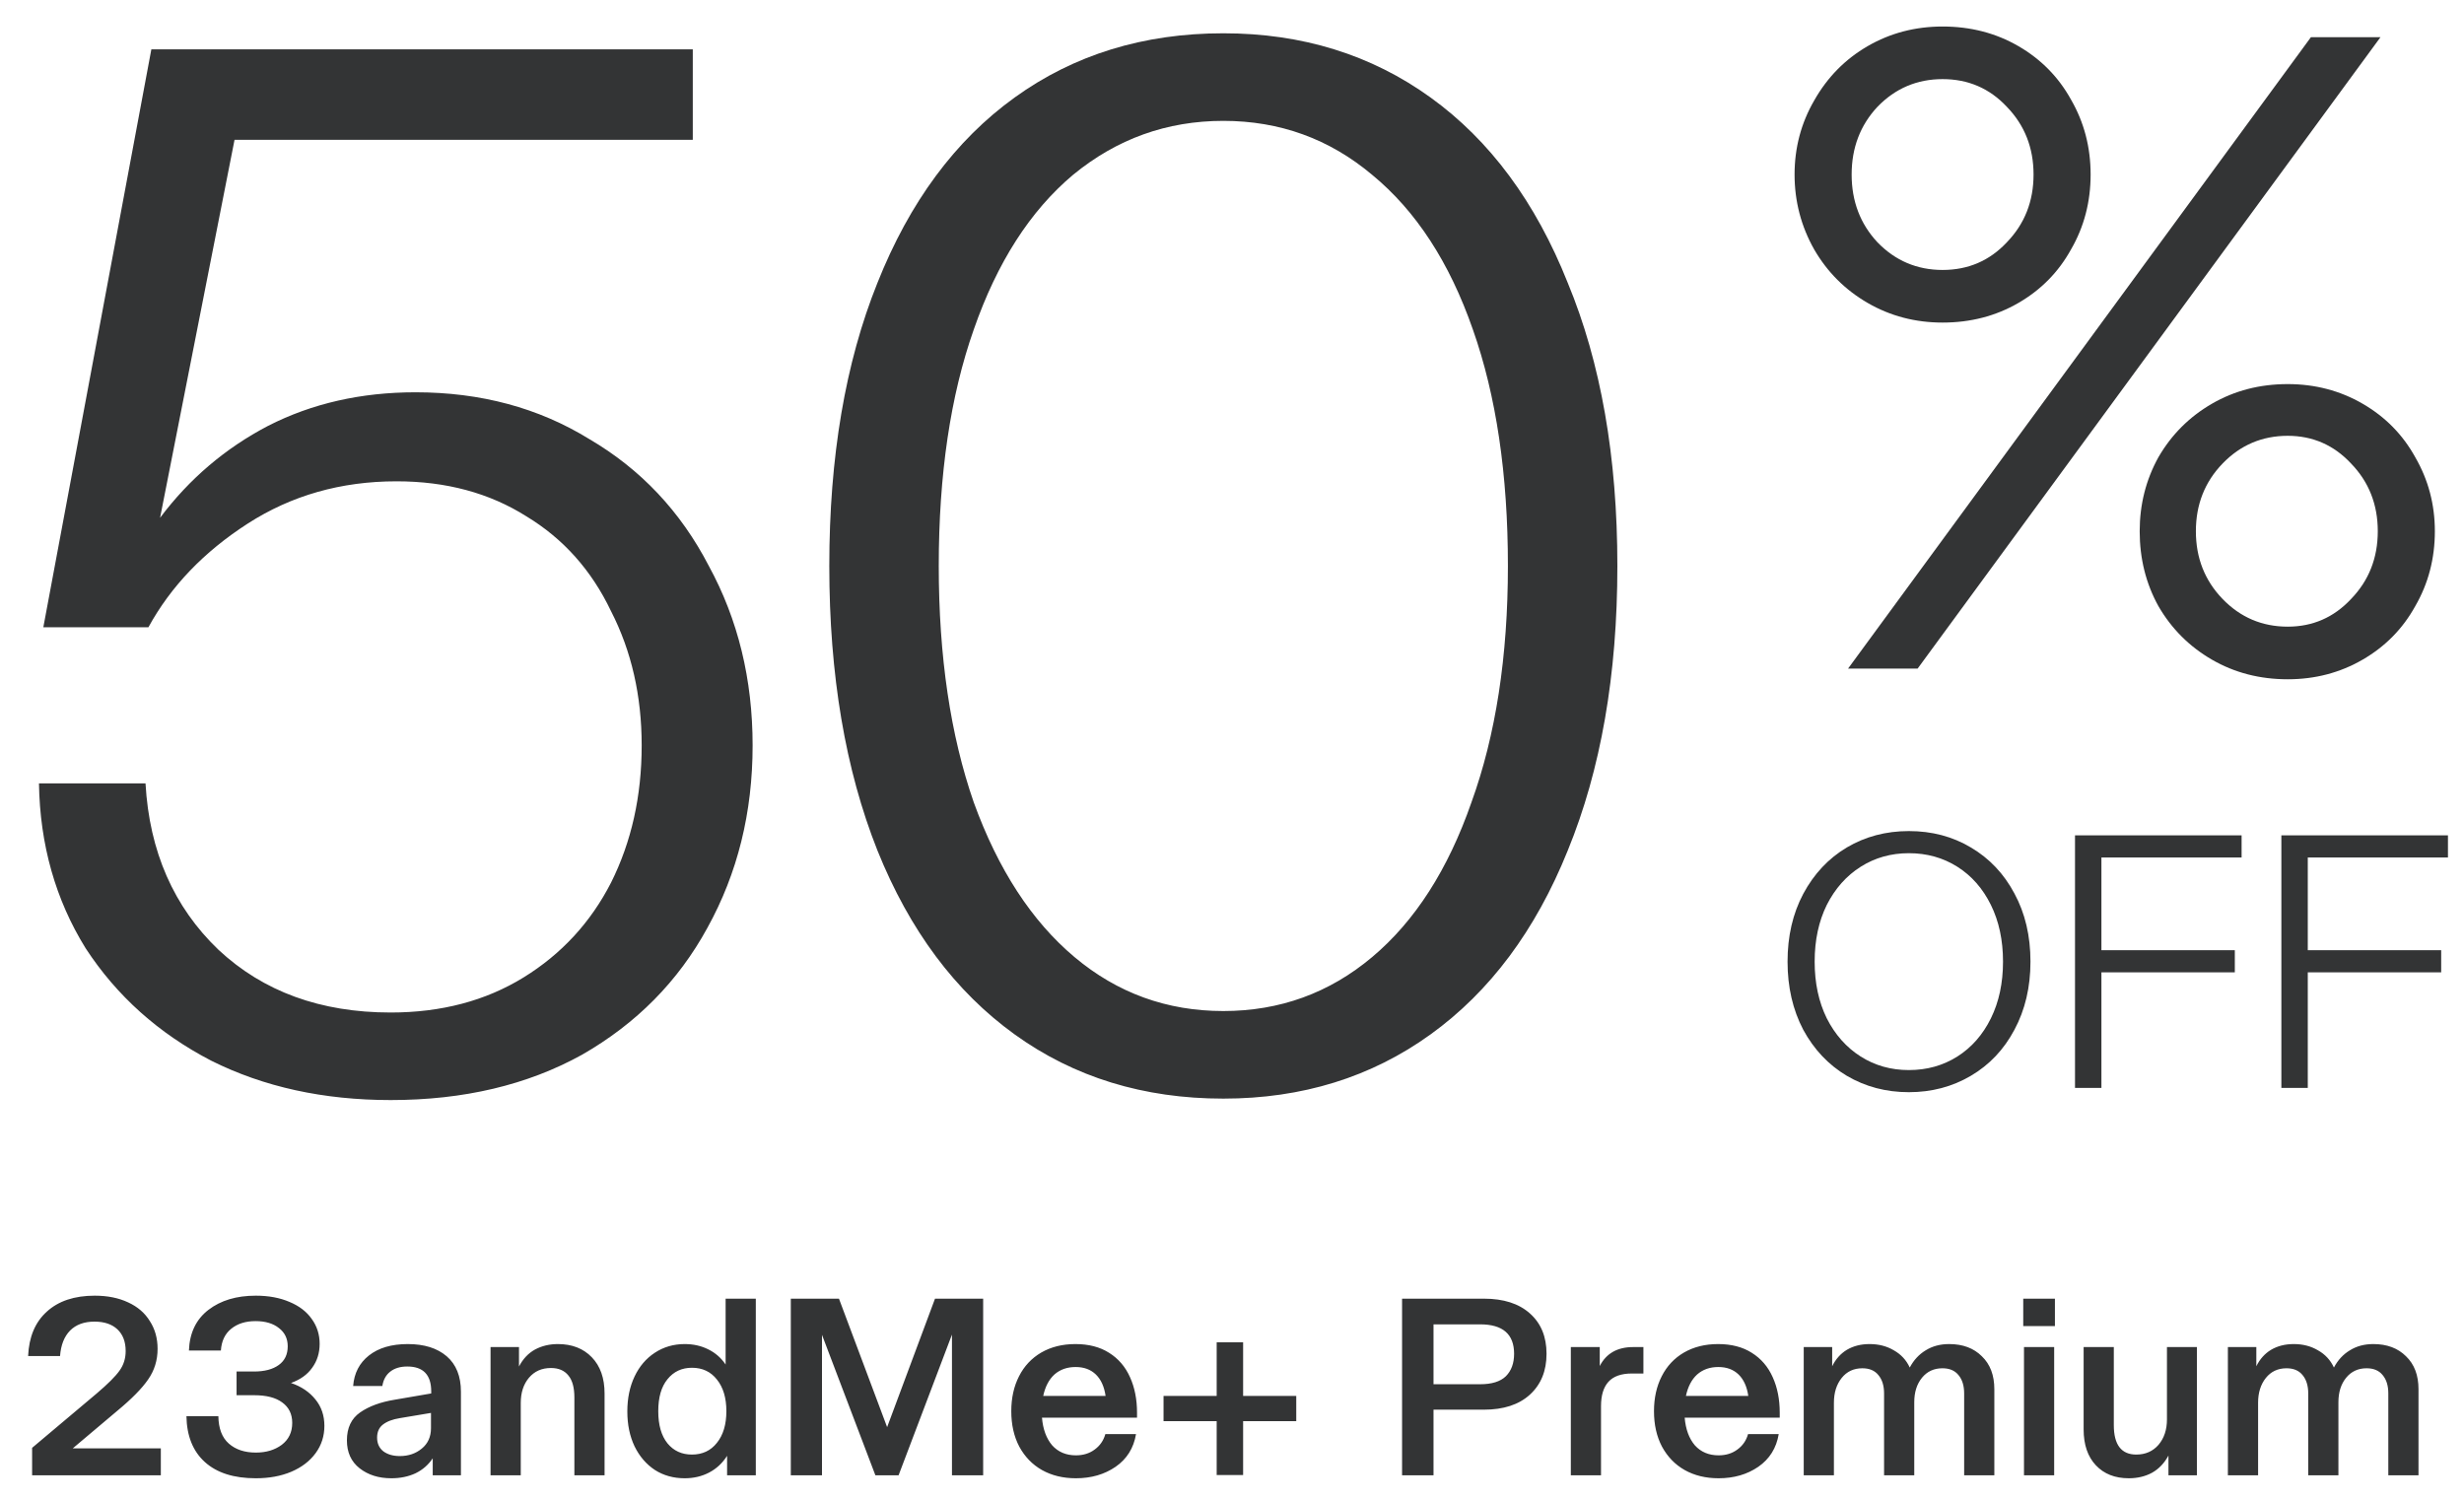
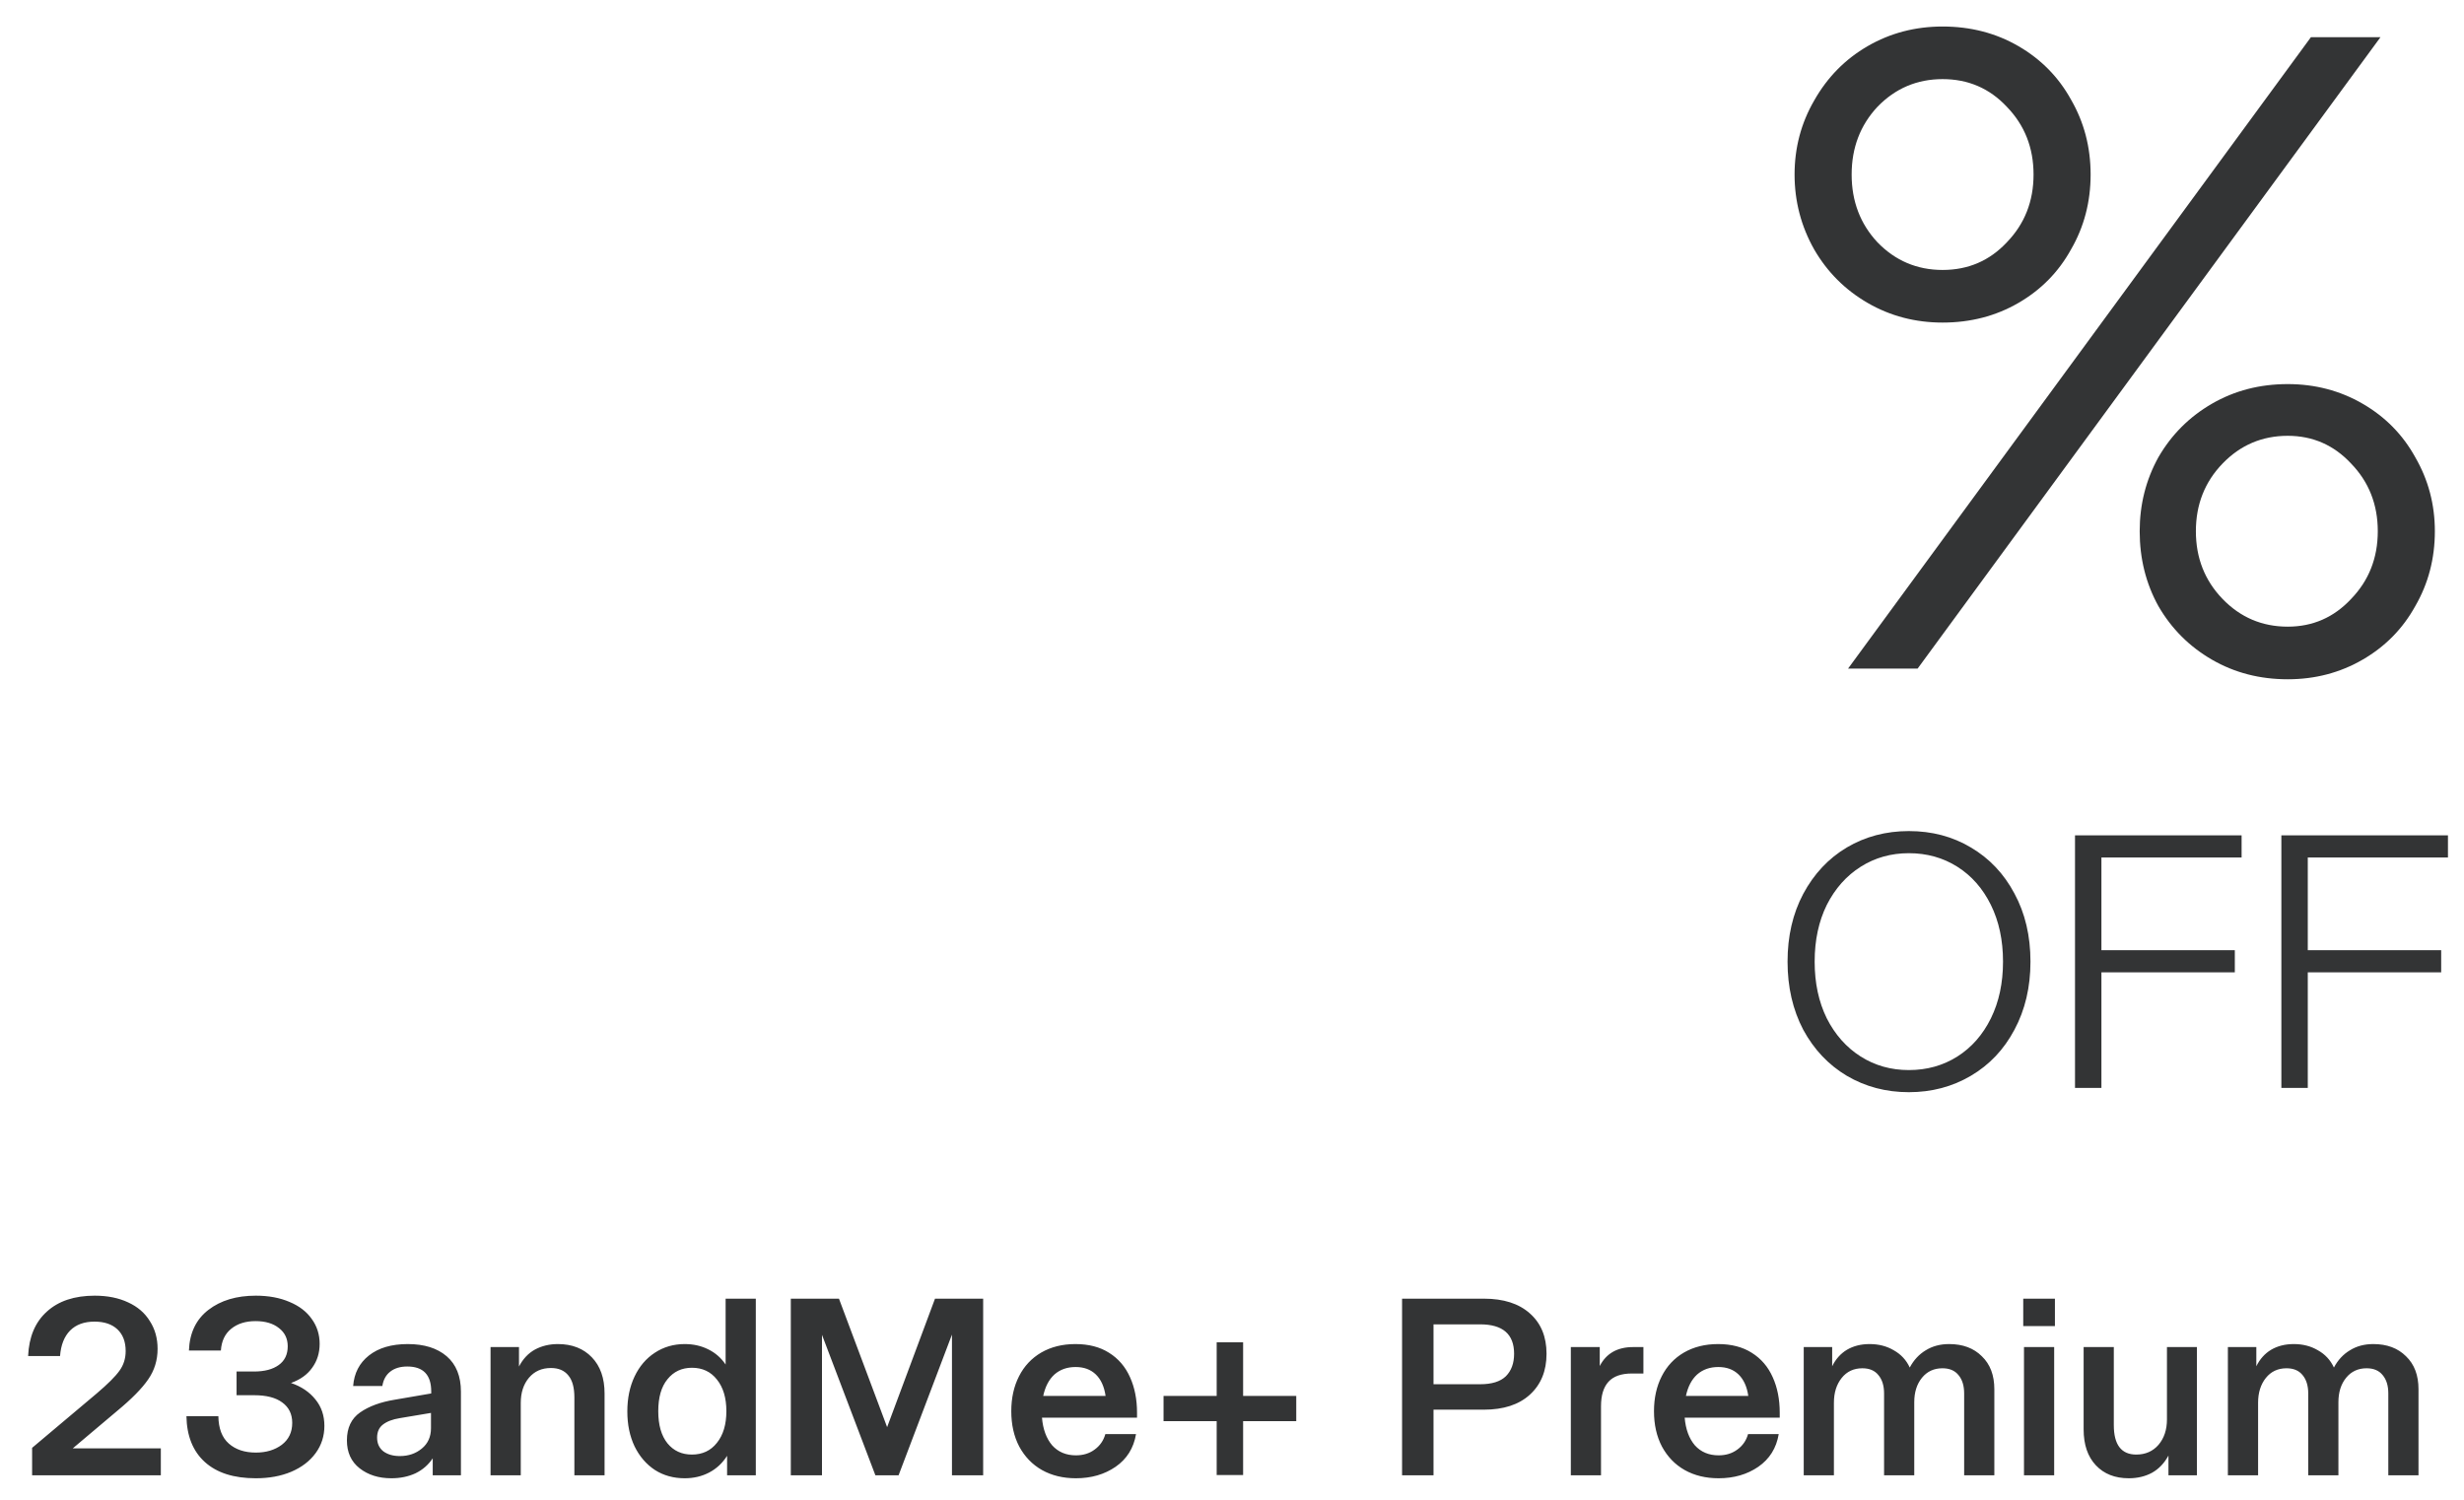
<svg xmlns="http://www.w3.org/2000/svg" width="92" height="56" viewBox="0 0 92 56" fill="none">
  <path d="M1.199 54.062L3.611 52.031C4.027 51.677 4.31 51.395 4.459 51.184C4.614 50.973 4.692 50.727 4.692 50.448C4.692 50.1 4.589 49.83 4.384 49.637C4.179 49.445 3.894 49.349 3.527 49.349C3.142 49.349 2.838 49.46 2.615 49.684C2.397 49.908 2.273 50.224 2.242 50.634H1.05C1.081 49.92 1.314 49.367 1.748 48.976C2.183 48.579 2.779 48.38 3.537 48.38C4.015 48.38 4.431 48.464 4.785 48.631C5.139 48.793 5.409 49.026 5.595 49.33C5.788 49.628 5.884 49.973 5.884 50.364C5.884 50.792 5.766 51.174 5.53 51.51C5.3 51.845 4.915 52.236 4.375 52.683L2.717 54.081H6.005V55.087H1.199V54.062ZM9.551 55.198C8.731 55.198 8.098 54.997 7.65 54.593C7.203 54.189 6.974 53.618 6.961 52.879H8.153C8.16 53.339 8.29 53.68 8.545 53.904C8.799 54.127 9.135 54.239 9.551 54.239C9.936 54.239 10.259 54.143 10.519 53.95C10.78 53.752 10.911 53.478 10.911 53.13C10.911 52.801 10.787 52.547 10.538 52.367C10.296 52.187 9.948 52.097 9.495 52.097H8.833V51.212H9.485C9.877 51.212 10.184 51.131 10.408 50.969C10.631 50.808 10.743 50.575 10.743 50.271C10.743 49.985 10.634 49.758 10.417 49.591C10.2 49.417 9.908 49.33 9.541 49.33C9.169 49.33 8.864 49.426 8.629 49.619C8.399 49.805 8.271 50.075 8.247 50.429H7.054C7.079 49.771 7.321 49.265 7.781 48.911C8.24 48.557 8.83 48.38 9.551 48.38C10.029 48.38 10.448 48.458 10.808 48.613C11.168 48.762 11.445 48.973 11.637 49.246C11.836 49.519 11.935 49.83 11.935 50.178C11.935 50.519 11.842 50.817 11.656 51.072C11.476 51.327 11.212 51.516 10.864 51.64C11.249 51.77 11.553 51.975 11.777 52.255C12.001 52.528 12.112 52.857 12.112 53.242C12.112 53.621 12.004 53.96 11.786 54.258C11.569 54.556 11.265 54.789 10.873 54.956C10.488 55.118 10.047 55.198 9.551 55.198ZM14.611 55.198C14.139 55.198 13.745 55.074 13.428 54.826C13.111 54.578 12.953 54.23 12.953 53.783C12.953 53.317 13.117 52.969 13.447 52.739C13.776 52.51 14.207 52.351 14.742 52.264L16.101 52.031V51.957C16.101 51.336 15.803 51.025 15.207 51.025C14.94 51.025 14.726 51.091 14.565 51.221C14.409 51.345 14.313 51.522 14.276 51.752H13.186C13.223 51.274 13.419 50.895 13.773 50.615C14.133 50.33 14.617 50.187 15.226 50.187C15.841 50.187 16.325 50.339 16.679 50.643C17.033 50.948 17.21 51.389 17.21 51.966V55.087H16.157V54.453C15.996 54.695 15.782 54.882 15.515 55.012C15.248 55.136 14.946 55.198 14.611 55.198ZM14.08 53.68C14.08 53.898 14.158 54.068 14.313 54.192C14.474 54.31 14.679 54.369 14.928 54.369C15.251 54.369 15.524 54.276 15.748 54.09C15.977 53.904 16.092 53.649 16.092 53.326V52.758L14.928 52.953C14.655 52.997 14.443 53.078 14.294 53.196C14.152 53.307 14.08 53.469 14.08 53.68ZM18.316 50.299H19.378V51.025C19.527 50.74 19.726 50.529 19.974 50.392C20.229 50.255 20.515 50.187 20.831 50.187C21.359 50.187 21.782 50.352 22.098 50.681C22.415 51.01 22.573 51.46 22.573 52.031V55.087H21.446V52.18C21.446 51.814 21.372 51.541 21.223 51.361C21.074 51.174 20.856 51.081 20.571 51.081C20.229 51.081 19.956 51.202 19.751 51.444C19.546 51.687 19.444 52 19.444 52.385V55.087H18.316V50.299ZM25.565 55.198C25.149 55.198 24.779 55.096 24.456 54.891C24.134 54.68 23.879 54.385 23.693 54.006C23.513 53.627 23.423 53.193 23.423 52.702C23.423 52.212 23.513 51.777 23.693 51.398C23.873 51.019 24.124 50.724 24.447 50.513C24.776 50.296 25.149 50.187 25.565 50.187C25.888 50.187 26.18 50.252 26.441 50.383C26.708 50.513 26.925 50.702 27.093 50.951V48.492H28.22V55.087H27.148V54.36C26.975 54.633 26.751 54.841 26.478 54.984C26.205 55.127 25.9 55.198 25.565 55.198ZM24.578 52.693C24.578 53.208 24.692 53.609 24.922 53.894C25.152 54.174 25.456 54.313 25.835 54.313C26.226 54.313 26.537 54.168 26.767 53.876C27.003 53.584 27.121 53.19 27.121 52.693C27.121 52.196 27.003 51.802 26.767 51.51C26.537 51.218 26.226 51.072 25.835 51.072C25.456 51.072 25.152 51.215 24.922 51.5C24.692 51.78 24.578 52.177 24.578 52.693ZM29.527 48.492H31.325L33.123 53.289L34.911 48.492H36.709V55.087H35.544V49.833L33.551 55.087H32.685L30.691 49.842V55.087H29.527V48.492ZM40.171 55.198C39.693 55.198 39.271 55.096 38.905 54.891C38.544 54.686 38.262 54.394 38.057 54.015C37.858 53.637 37.759 53.196 37.759 52.693C37.759 52.202 37.855 51.767 38.048 51.389C38.24 51.01 38.517 50.715 38.877 50.504C39.243 50.293 39.668 50.187 40.153 50.187C40.65 50.187 41.069 50.296 41.41 50.513C41.758 50.73 42.019 51.035 42.193 51.426C42.367 51.811 42.454 52.252 42.454 52.749V52.935H38.905C38.942 53.37 39.069 53.714 39.286 53.969C39.51 54.217 39.805 54.342 40.171 54.342C40.445 54.342 40.678 54.27 40.87 54.127C41.069 53.984 41.202 53.792 41.271 53.55H42.416C42.329 54.071 42.075 54.478 41.653 54.77C41.236 55.056 40.743 55.198 40.171 55.198ZM41.28 52.124C41.23 51.777 41.109 51.51 40.917 51.323C40.724 51.137 40.473 51.044 40.162 51.044C39.845 51.044 39.581 51.137 39.37 51.323C39.165 51.51 39.026 51.777 38.951 52.124H41.28ZM45.428 53.065H43.444V52.124H45.428V50.122H46.415V52.124H48.399V53.065H46.415V55.077H45.428V53.065ZM52.35 48.492H55.406C56.139 48.492 56.71 48.675 57.12 49.041C57.536 49.408 57.744 49.911 57.744 50.55C57.744 51.19 57.536 51.699 57.12 52.078C56.71 52.45 56.139 52.637 55.406 52.637H53.524V55.087H52.35V48.492ZM55.266 51.687C55.701 51.687 56.02 51.587 56.225 51.389C56.43 51.184 56.533 50.904 56.533 50.55C56.533 49.818 56.111 49.451 55.266 49.451H53.524V51.687H55.266ZM58.651 50.299H59.731V51.007C59.974 50.535 60.39 50.299 60.98 50.299H61.361V51.286H60.933C60.536 51.286 60.244 51.389 60.057 51.594C59.871 51.798 59.778 52.103 59.778 52.506V55.087H58.651V50.299ZM64.168 55.198C63.69 55.198 63.268 55.096 62.902 54.891C62.541 54.686 62.259 54.394 62.054 54.015C61.855 53.637 61.756 53.196 61.756 52.693C61.756 52.202 61.852 51.767 62.045 51.389C62.237 51.01 62.513 50.715 62.874 50.504C63.24 50.293 63.665 50.187 64.15 50.187C64.647 50.187 65.066 50.296 65.407 50.513C65.755 50.73 66.016 51.035 66.19 51.426C66.364 51.811 66.451 52.252 66.451 52.749V52.935H62.902C62.939 53.37 63.066 53.714 63.283 53.969C63.507 54.217 63.802 54.342 64.168 54.342C64.442 54.342 64.674 54.27 64.867 54.127C65.066 53.984 65.199 53.792 65.268 53.55H66.413C66.326 54.071 66.072 54.478 65.65 54.77C65.233 55.056 64.74 55.198 64.168 55.198ZM65.277 52.124C65.227 51.777 65.106 51.51 64.914 51.323C64.721 51.137 64.47 51.044 64.159 51.044C63.842 51.044 63.578 51.137 63.367 51.323C63.162 51.51 63.023 51.777 62.948 52.124H65.277ZM67.347 50.299H68.409V51.016C68.54 50.749 68.723 50.544 68.959 50.401C69.201 50.258 69.484 50.187 69.806 50.187C70.148 50.187 70.449 50.265 70.71 50.42C70.977 50.569 71.176 50.783 71.306 51.063C71.455 50.783 71.654 50.569 71.902 50.42C72.151 50.265 72.442 50.187 72.778 50.187C73.287 50.187 73.694 50.339 73.998 50.643C74.309 50.941 74.464 51.351 74.464 51.873V55.087H73.337V52.031C73.337 51.739 73.265 51.51 73.123 51.342C72.986 51.174 72.787 51.091 72.526 51.091C72.21 51.091 71.955 51.209 71.763 51.444C71.57 51.681 71.474 51.985 71.474 52.357V55.087H70.347V52.031C70.347 51.739 70.275 51.51 70.132 51.342C69.996 51.174 69.797 51.091 69.536 51.091C69.213 51.091 68.956 51.212 68.763 51.454C68.571 51.696 68.474 52.003 68.474 52.376V55.087H67.347V50.299ZM75.571 50.299H76.698V55.087H75.571V50.299ZM75.543 48.492H76.726V49.516H75.543V48.492ZM79.484 55.198C78.969 55.198 78.559 55.037 78.255 54.714C77.95 54.391 77.798 53.944 77.798 53.373V50.299H78.925V53.214C78.925 53.947 79.205 54.313 79.764 54.313C80.105 54.313 80.382 54.192 80.593 53.95C80.804 53.702 80.909 53.385 80.909 53V50.299H82.027V55.087H80.965V54.351C80.81 54.636 80.605 54.851 80.35 54.993C80.096 55.13 79.807 55.198 79.484 55.198ZM83.184 50.299H84.246V51.016C84.377 50.749 84.56 50.544 84.796 50.401C85.038 50.258 85.321 50.187 85.644 50.187C85.985 50.187 86.286 50.265 86.547 50.42C86.814 50.569 87.013 50.783 87.143 51.063C87.292 50.783 87.491 50.569 87.74 50.42C87.988 50.265 88.28 50.187 88.615 50.187C89.124 50.187 89.531 50.339 89.835 50.643C90.146 50.941 90.301 51.351 90.301 51.873V55.087H89.174V52.031C89.174 51.739 89.103 51.51 88.96 51.342C88.823 51.174 88.624 51.091 88.364 51.091C88.047 51.091 87.792 51.209 87.6 51.444C87.407 51.681 87.311 51.985 87.311 52.357V55.087H86.184V52.031C86.184 51.739 86.112 51.51 85.97 51.342C85.833 51.174 85.634 51.091 85.374 51.091C85.051 51.091 84.793 51.212 84.6 51.454C84.408 51.696 84.312 52.003 84.312 52.376V55.087H83.184V50.299Z" fill="#333435" />
-   <path d="M14.587 41.076C12.08 41.076 9.846 40.586 7.885 39.605C5.923 38.588 4.361 37.189 3.198 35.409C2.072 33.593 1.491 31.54 1.455 29.252H5.433C5.578 31.794 6.486 33.865 8.157 35.464C9.828 37.026 11.971 37.807 14.587 37.807C16.476 37.807 18.129 37.371 19.546 36.499C20.962 35.627 22.052 34.446 22.815 32.957C23.578 31.431 23.959 29.724 23.959 27.835C23.959 25.982 23.578 24.311 22.815 22.822C22.088 21.296 21.035 20.115 19.655 19.28C18.274 18.408 16.658 17.972 14.805 17.972C12.734 17.972 10.882 18.499 9.247 19.552C7.612 20.606 6.377 21.895 5.542 23.421H1.618L5.651 1.843H25.867V5.221H8.757L5.977 19.334C7.067 17.881 8.411 16.737 10.01 15.901C11.645 15.066 13.479 14.648 15.513 14.648C17.947 14.648 20.109 15.229 21.998 16.392C23.923 17.518 25.413 19.098 26.466 21.132C27.556 23.13 28.101 25.364 28.101 27.835C28.101 30.341 27.538 32.612 26.412 34.646C25.322 36.644 23.76 38.224 21.725 39.387C19.691 40.513 17.311 41.076 14.587 41.076ZM45.676 41.022C42.697 41.022 40.1 40.222 37.884 38.624C35.668 37.026 33.961 34.737 32.762 31.758C31.563 28.743 30.964 25.201 30.964 21.132C30.964 17.064 31.563 13.54 32.762 10.561C33.961 7.546 35.668 5.239 37.884 3.641C40.1 2.043 42.697 1.243 45.676 1.243C48.619 1.243 51.198 2.043 53.414 3.641C55.63 5.239 57.337 7.546 58.536 10.561C59.771 13.54 60.389 17.064 60.389 21.132C60.389 25.201 59.771 28.743 58.536 31.758C57.337 34.737 55.63 37.026 53.414 38.624C51.198 40.222 48.619 41.022 45.676 41.022ZM35.051 21.132C35.051 24.511 35.487 27.453 36.358 29.96C37.267 32.467 38.52 34.392 40.118 35.736C41.717 37.08 43.569 37.752 45.676 37.752C47.783 37.752 49.636 37.08 51.234 35.736C52.833 34.392 54.068 32.467 54.94 29.96C55.848 27.453 56.302 24.511 56.302 21.132C56.302 17.718 55.866 14.775 54.994 12.305C54.122 9.798 52.869 7.873 51.234 6.529C49.636 5.185 47.783 4.513 45.676 4.513C43.569 4.513 41.699 5.185 40.064 6.529C38.465 7.873 37.23 9.798 36.358 12.305C35.487 14.775 35.051 17.718 35.051 21.132Z" fill="#333435" />
  <path d="M72.532 12.045C71.511 12.045 70.579 11.8 69.735 11.312C68.892 10.824 68.226 10.158 67.737 9.314C67.249 8.449 67.005 7.516 67.005 6.517C67.005 5.518 67.249 4.597 67.737 3.754C68.226 2.888 68.892 2.211 69.735 1.722C70.579 1.234 71.511 0.99 72.532 0.99C73.575 0.99 74.519 1.234 75.362 1.722C76.206 2.211 76.861 2.877 77.327 3.72C77.815 4.564 78.059 5.496 78.059 6.517C78.059 7.538 77.815 8.471 77.327 9.314C76.861 10.158 76.206 10.824 75.362 11.312C74.519 11.8 73.575 12.045 72.532 12.045ZM86.284 1.389H88.881L71.6 24.964H69.003L86.284 1.389ZM69.136 6.517C69.136 7.516 69.458 8.36 70.101 9.048C70.767 9.736 71.578 10.08 72.532 10.08C73.487 10.08 74.286 9.736 74.93 9.048C75.596 8.36 75.928 7.516 75.928 6.517C75.928 5.518 75.596 4.675 74.93 3.987C74.286 3.299 73.487 2.954 72.532 2.954C71.578 2.954 70.767 3.299 70.101 3.987C69.458 4.675 69.136 5.518 69.136 6.517ZM79.891 19.836C79.891 18.837 80.124 17.916 80.59 17.073C81.079 16.229 81.745 15.563 82.588 15.075C83.432 14.586 84.375 14.342 85.418 14.342C86.439 14.342 87.372 14.586 88.215 15.075C89.059 15.563 89.714 16.229 90.18 17.073C90.668 17.916 90.912 18.837 90.912 19.836C90.912 20.858 90.668 21.79 90.18 22.633C89.714 23.477 89.059 24.143 88.215 24.631C87.372 25.12 86.439 25.364 85.418 25.364C84.375 25.364 83.432 25.12 82.588 24.631C81.745 24.143 81.079 23.477 80.59 22.633C80.124 21.79 79.891 20.858 79.891 19.836ZM81.989 19.836C81.989 20.835 82.322 21.679 82.988 22.367C83.653 23.055 84.464 23.399 85.418 23.399C86.351 23.399 87.139 23.055 87.782 22.367C88.448 21.679 88.781 20.835 88.781 19.836C88.781 18.837 88.448 17.994 87.782 17.306C87.139 16.618 86.351 16.273 85.418 16.273C84.464 16.273 83.653 16.618 82.988 17.306C82.322 17.994 81.989 18.837 81.989 19.836Z" fill="#333435" />
  <path d="M71.272 40.782C70.419 40.782 69.647 40.577 68.954 40.169C68.27 39.761 67.729 39.188 67.329 38.451C66.938 37.705 66.743 36.857 66.743 35.907C66.743 34.957 66.938 34.113 67.329 33.376C67.729 32.63 68.27 32.053 68.954 31.645C69.647 31.236 70.419 31.032 71.272 31.032C72.133 31.032 72.905 31.236 73.589 31.645C74.282 32.053 74.823 32.626 75.214 33.363C75.614 34.1 75.813 34.948 75.813 35.907C75.813 36.857 75.614 37.705 75.214 38.451C74.823 39.188 74.282 39.761 73.589 40.169C72.897 40.577 72.124 40.782 71.272 40.782ZM67.755 35.907C67.755 36.706 67.906 37.412 68.208 38.025C68.519 38.637 68.941 39.112 69.474 39.45C70.006 39.787 70.606 39.956 71.272 39.956C71.946 39.956 72.55 39.787 73.083 39.45C73.616 39.112 74.033 38.637 74.335 38.025C74.637 37.412 74.788 36.706 74.788 35.907C74.788 35.108 74.637 34.402 74.335 33.789C74.033 33.176 73.616 32.701 73.083 32.364C72.55 32.027 71.946 31.858 71.272 31.858C70.606 31.858 70.006 32.027 69.474 32.364C68.941 32.701 68.519 33.176 68.208 33.789C67.906 34.402 67.755 35.108 67.755 35.907ZM77.476 31.192H83.696V32.018H78.462V35.481H83.443V36.306H78.462V40.622H77.476V31.192ZM85.181 31.192H91.401V32.018H86.167V35.481H91.148V36.306H86.167V40.622H85.181V31.192Z" fill="#333435" />
</svg>